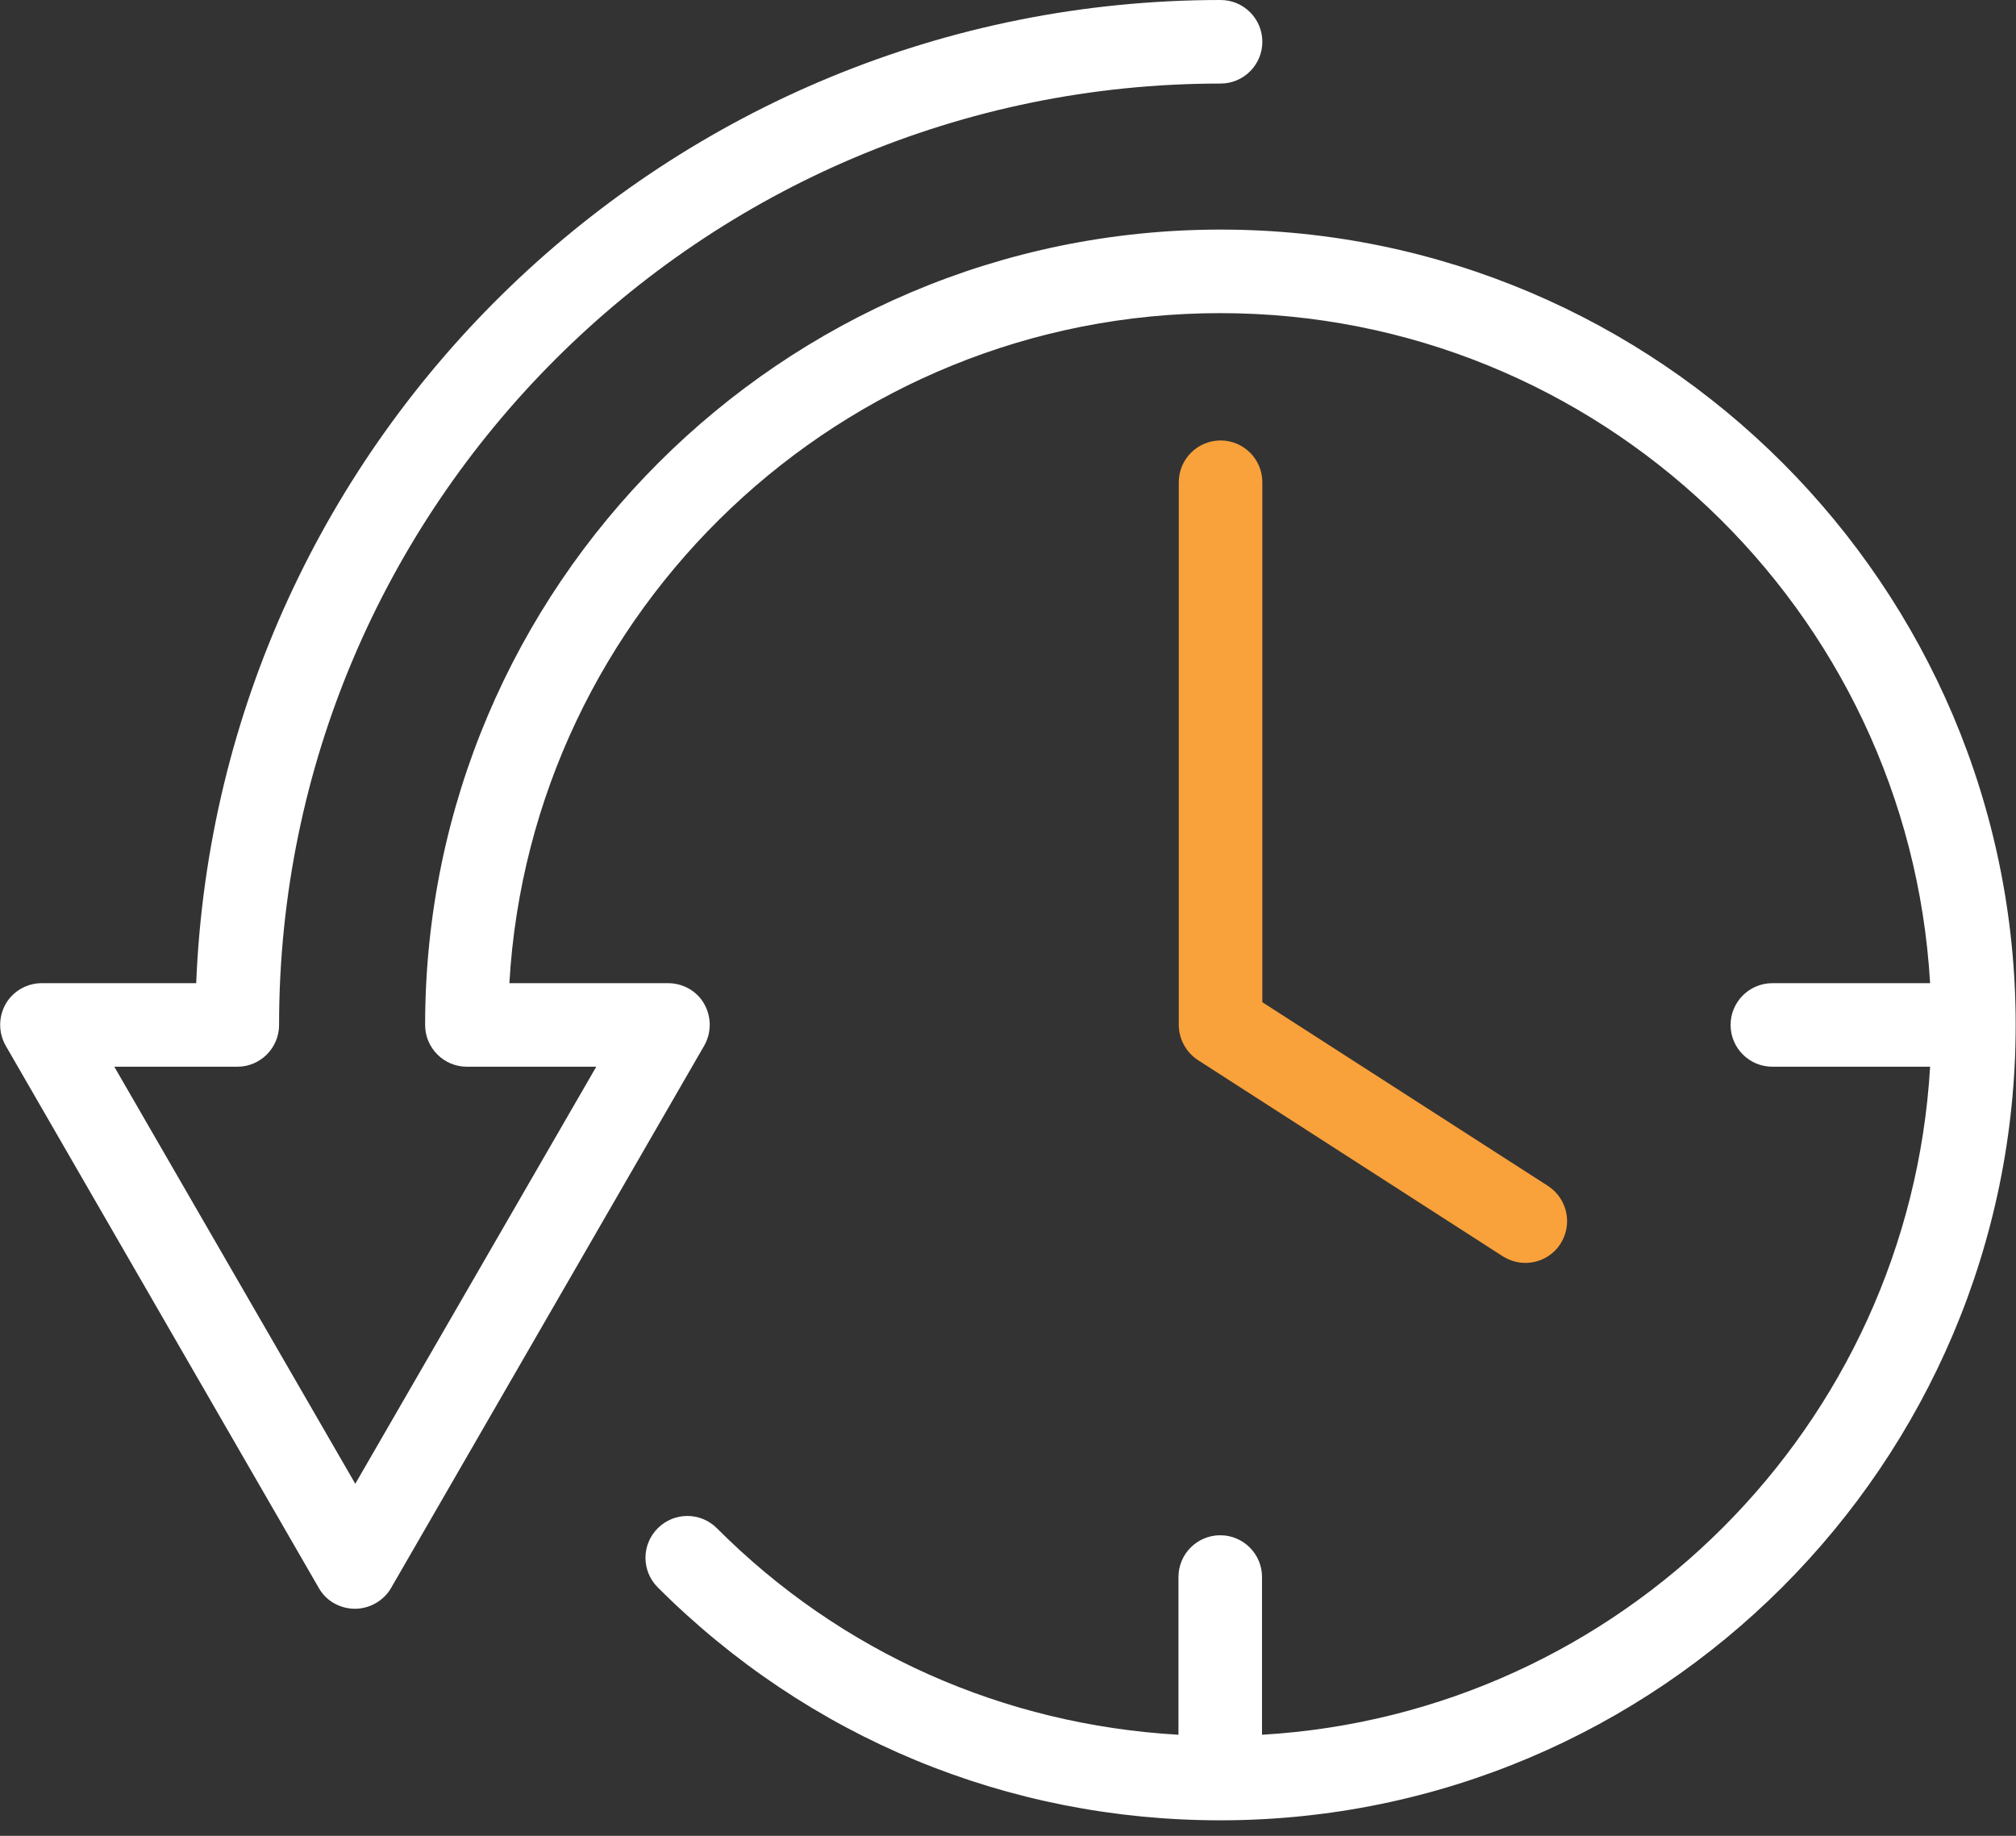
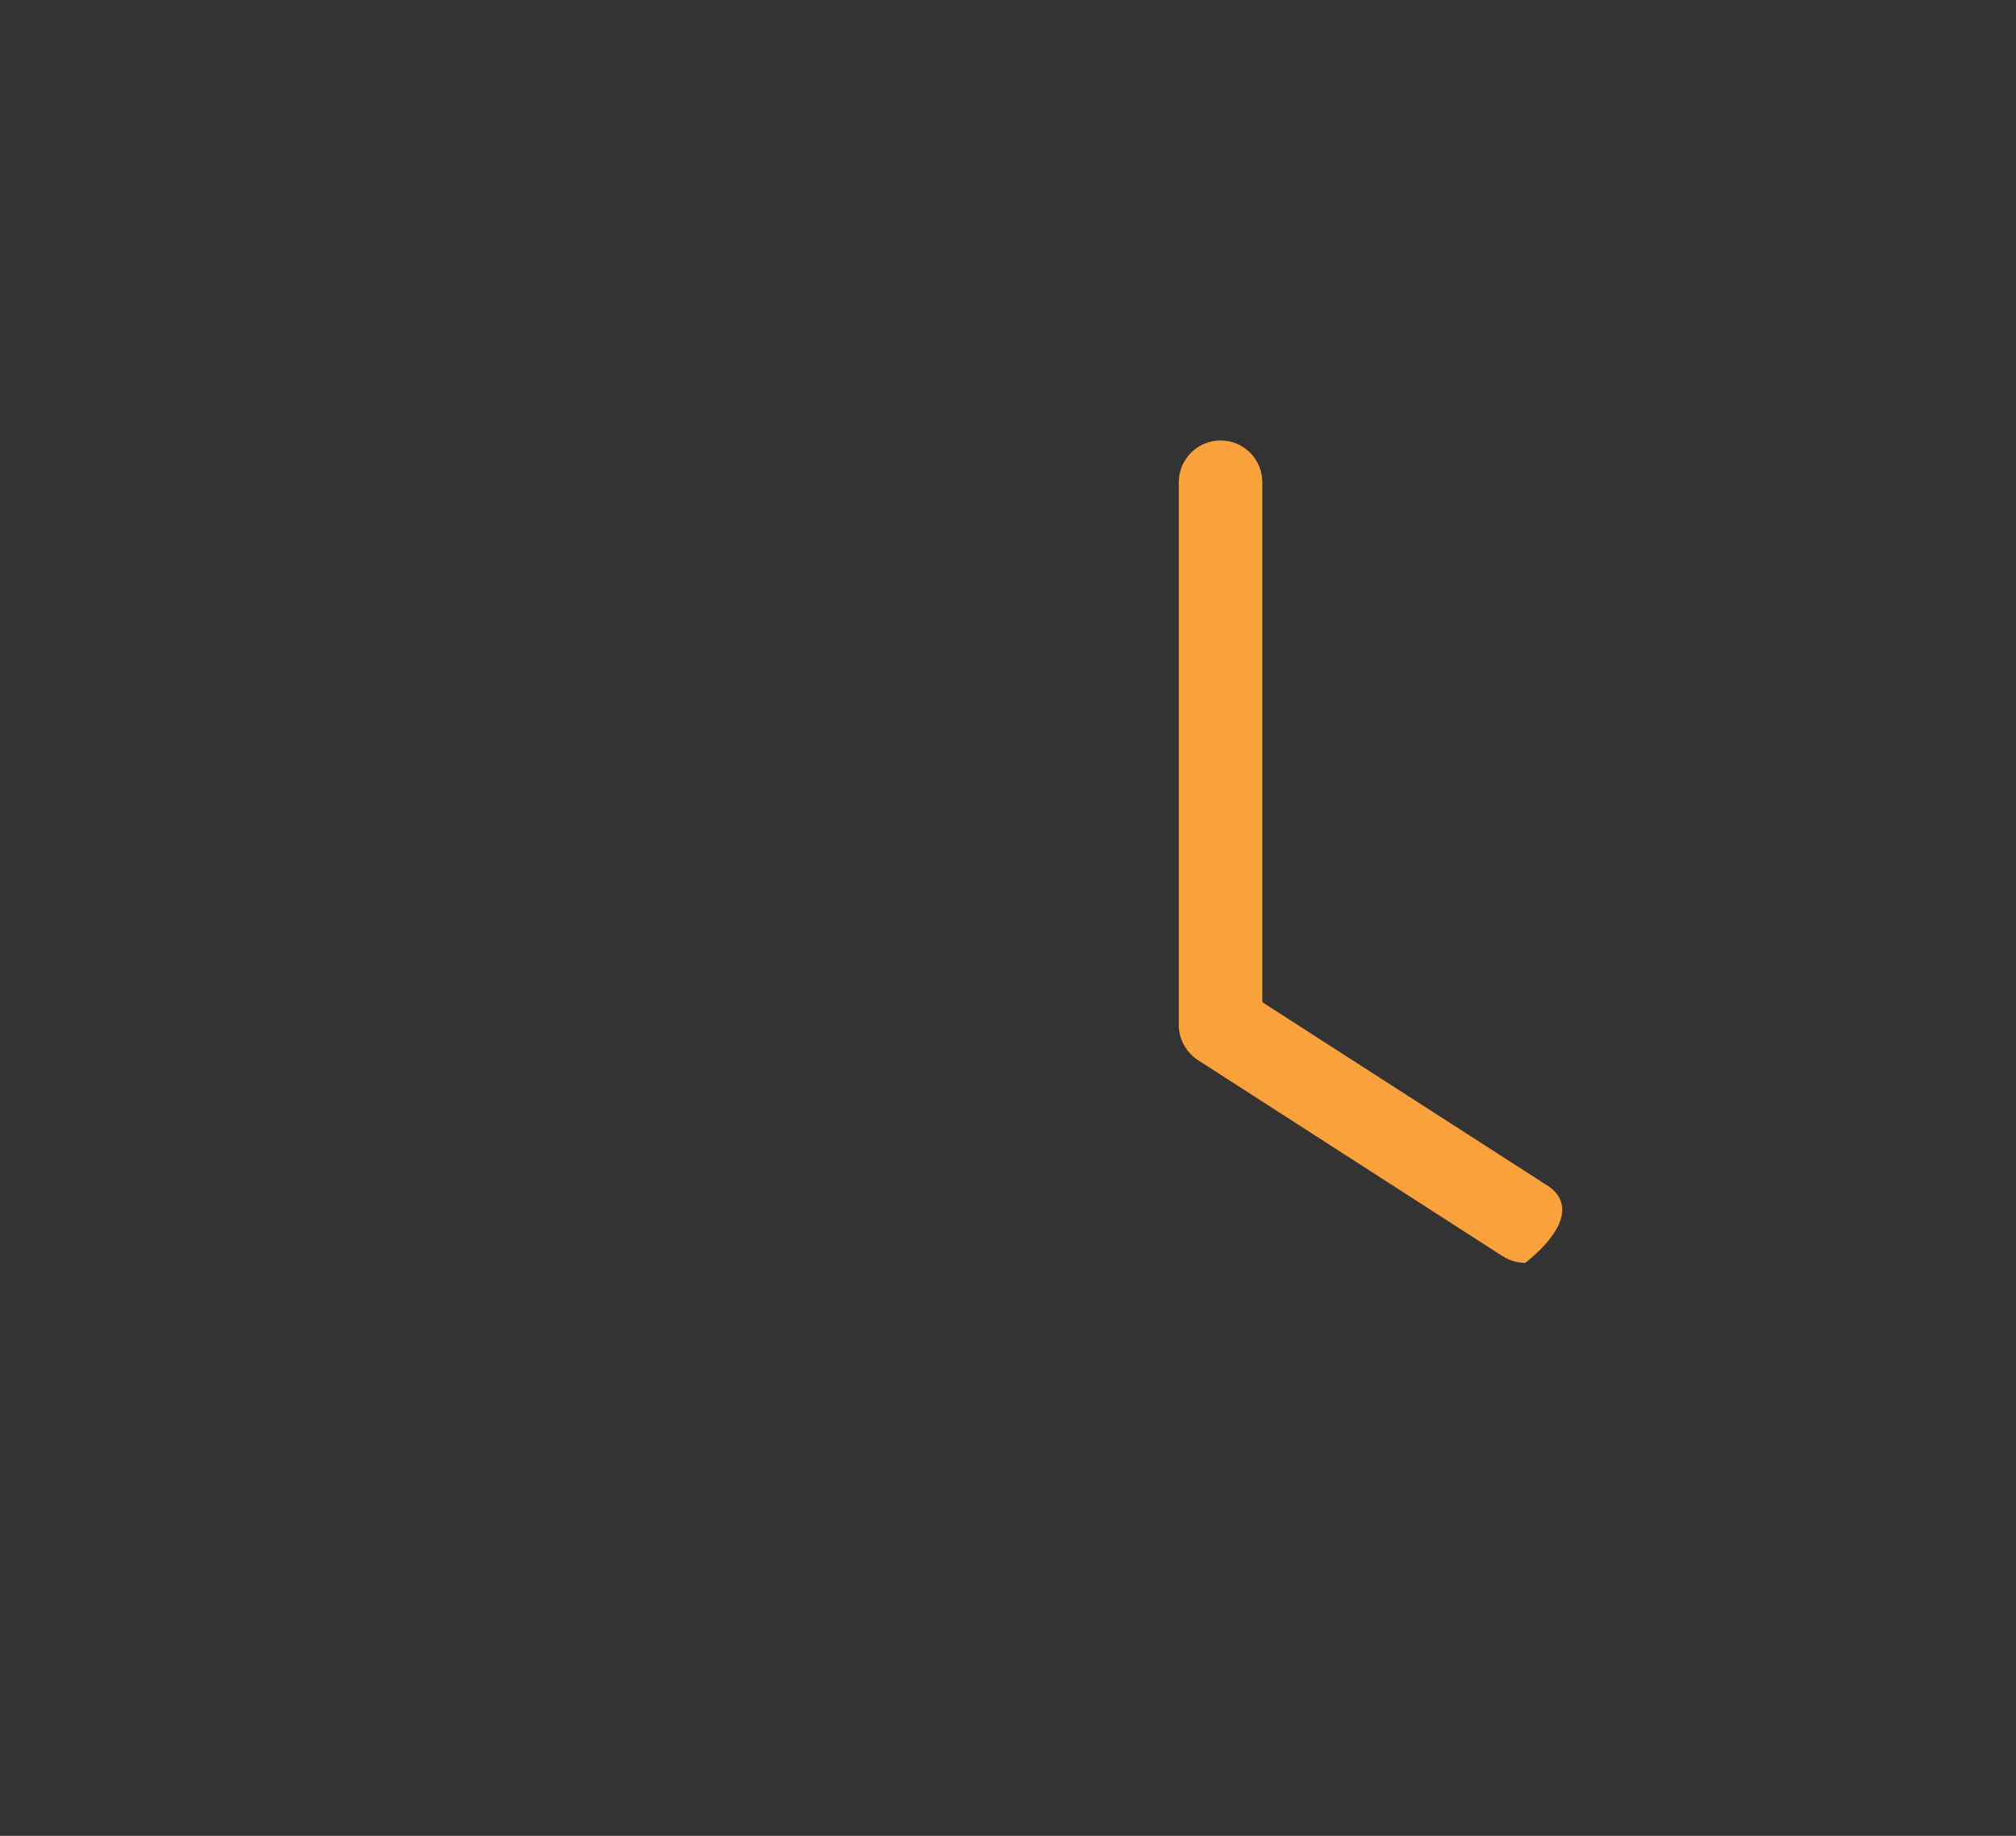
<svg xmlns="http://www.w3.org/2000/svg" width="56" height="51" viewBox="0 0 56 51" fill="none">
  <rect x="0" y="0" width="56" height="51" fill="#333333" stroke="none" />
  <g clip-path="url(#clip0_4342_11901)">
-     <path d="M33.905 6.378C21.724 6.378 11.809 16.293 11.809 28.474C11.809 29.114 12.329 29.634 12.97 29.634H16.563L9.869 41.22L3.175 29.634H6.592C7.232 29.634 7.752 29.114 7.752 28.474C7.752 14.046 19.487 2.321 33.905 2.321C34.545 2.321 35.065 1.801 35.065 1.16C35.065 0.52 34.545 0 33.905 0C18.587 0 6.063 12.152 5.45 27.313H1.161C0.743 27.313 0.362 27.536 0.158 27.889C-0.046 28.251 -0.046 28.687 0.158 29.049L8.857 44.117C9.061 44.479 9.451 44.692 9.86 44.692C10.268 44.692 10.658 44.469 10.862 44.117L19.561 29.049C19.766 28.687 19.766 28.251 19.561 27.889C19.357 27.526 18.967 27.313 18.559 27.313H14.149C14.752 16.943 23.377 8.699 33.896 8.699C44.414 8.699 53.011 16.952 53.614 27.313H49.233C48.592 27.313 48.072 27.833 48.072 28.474C48.072 29.114 48.592 29.634 49.233 29.634H53.614C53.029 39.614 45.036 47.607 35.056 48.192V43.81C35.056 43.17 34.536 42.65 33.896 42.65C33.255 42.65 32.735 43.17 32.735 43.81V48.192C27.889 47.914 23.368 45.918 19.914 42.455C19.459 42 18.726 42 18.271 42.455C17.816 42.91 17.816 43.643 18.271 44.098C22.449 48.276 27.991 50.569 33.896 50.569C46.076 50.569 55.991 40.654 55.991 28.474C55.991 16.293 46.085 6.378 33.905 6.378Z" fill="white" />
-     <path d="M33.904 12.236C33.264 12.236 32.744 12.756 32.744 13.397V28.474C32.744 28.863 32.948 29.235 33.273 29.448L41.74 34.898C41.935 35.019 42.148 35.084 42.371 35.084C42.752 35.084 43.123 34.898 43.346 34.554C43.69 34.016 43.541 33.301 43.003 32.948L35.065 27.842V13.397C35.065 12.756 34.545 12.236 33.904 12.236Z" fill="#F9A13A" />
+     <path d="M33.904 12.236C33.264 12.236 32.744 12.756 32.744 13.397V28.474C32.744 28.863 32.948 29.235 33.273 29.448L41.74 34.898C41.935 35.019 42.148 35.084 42.371 35.084C43.69 34.016 43.541 33.301 43.003 32.948L35.065 27.842V13.397C35.065 12.756 34.545 12.236 33.904 12.236Z" fill="#F9A13A" />
  </g>
  <defs>
    <clipPath id="clip0_4342_11901">
      <rect width="56" height="50.578" fill="white" />
    </clipPath>
  </defs>
</svg>